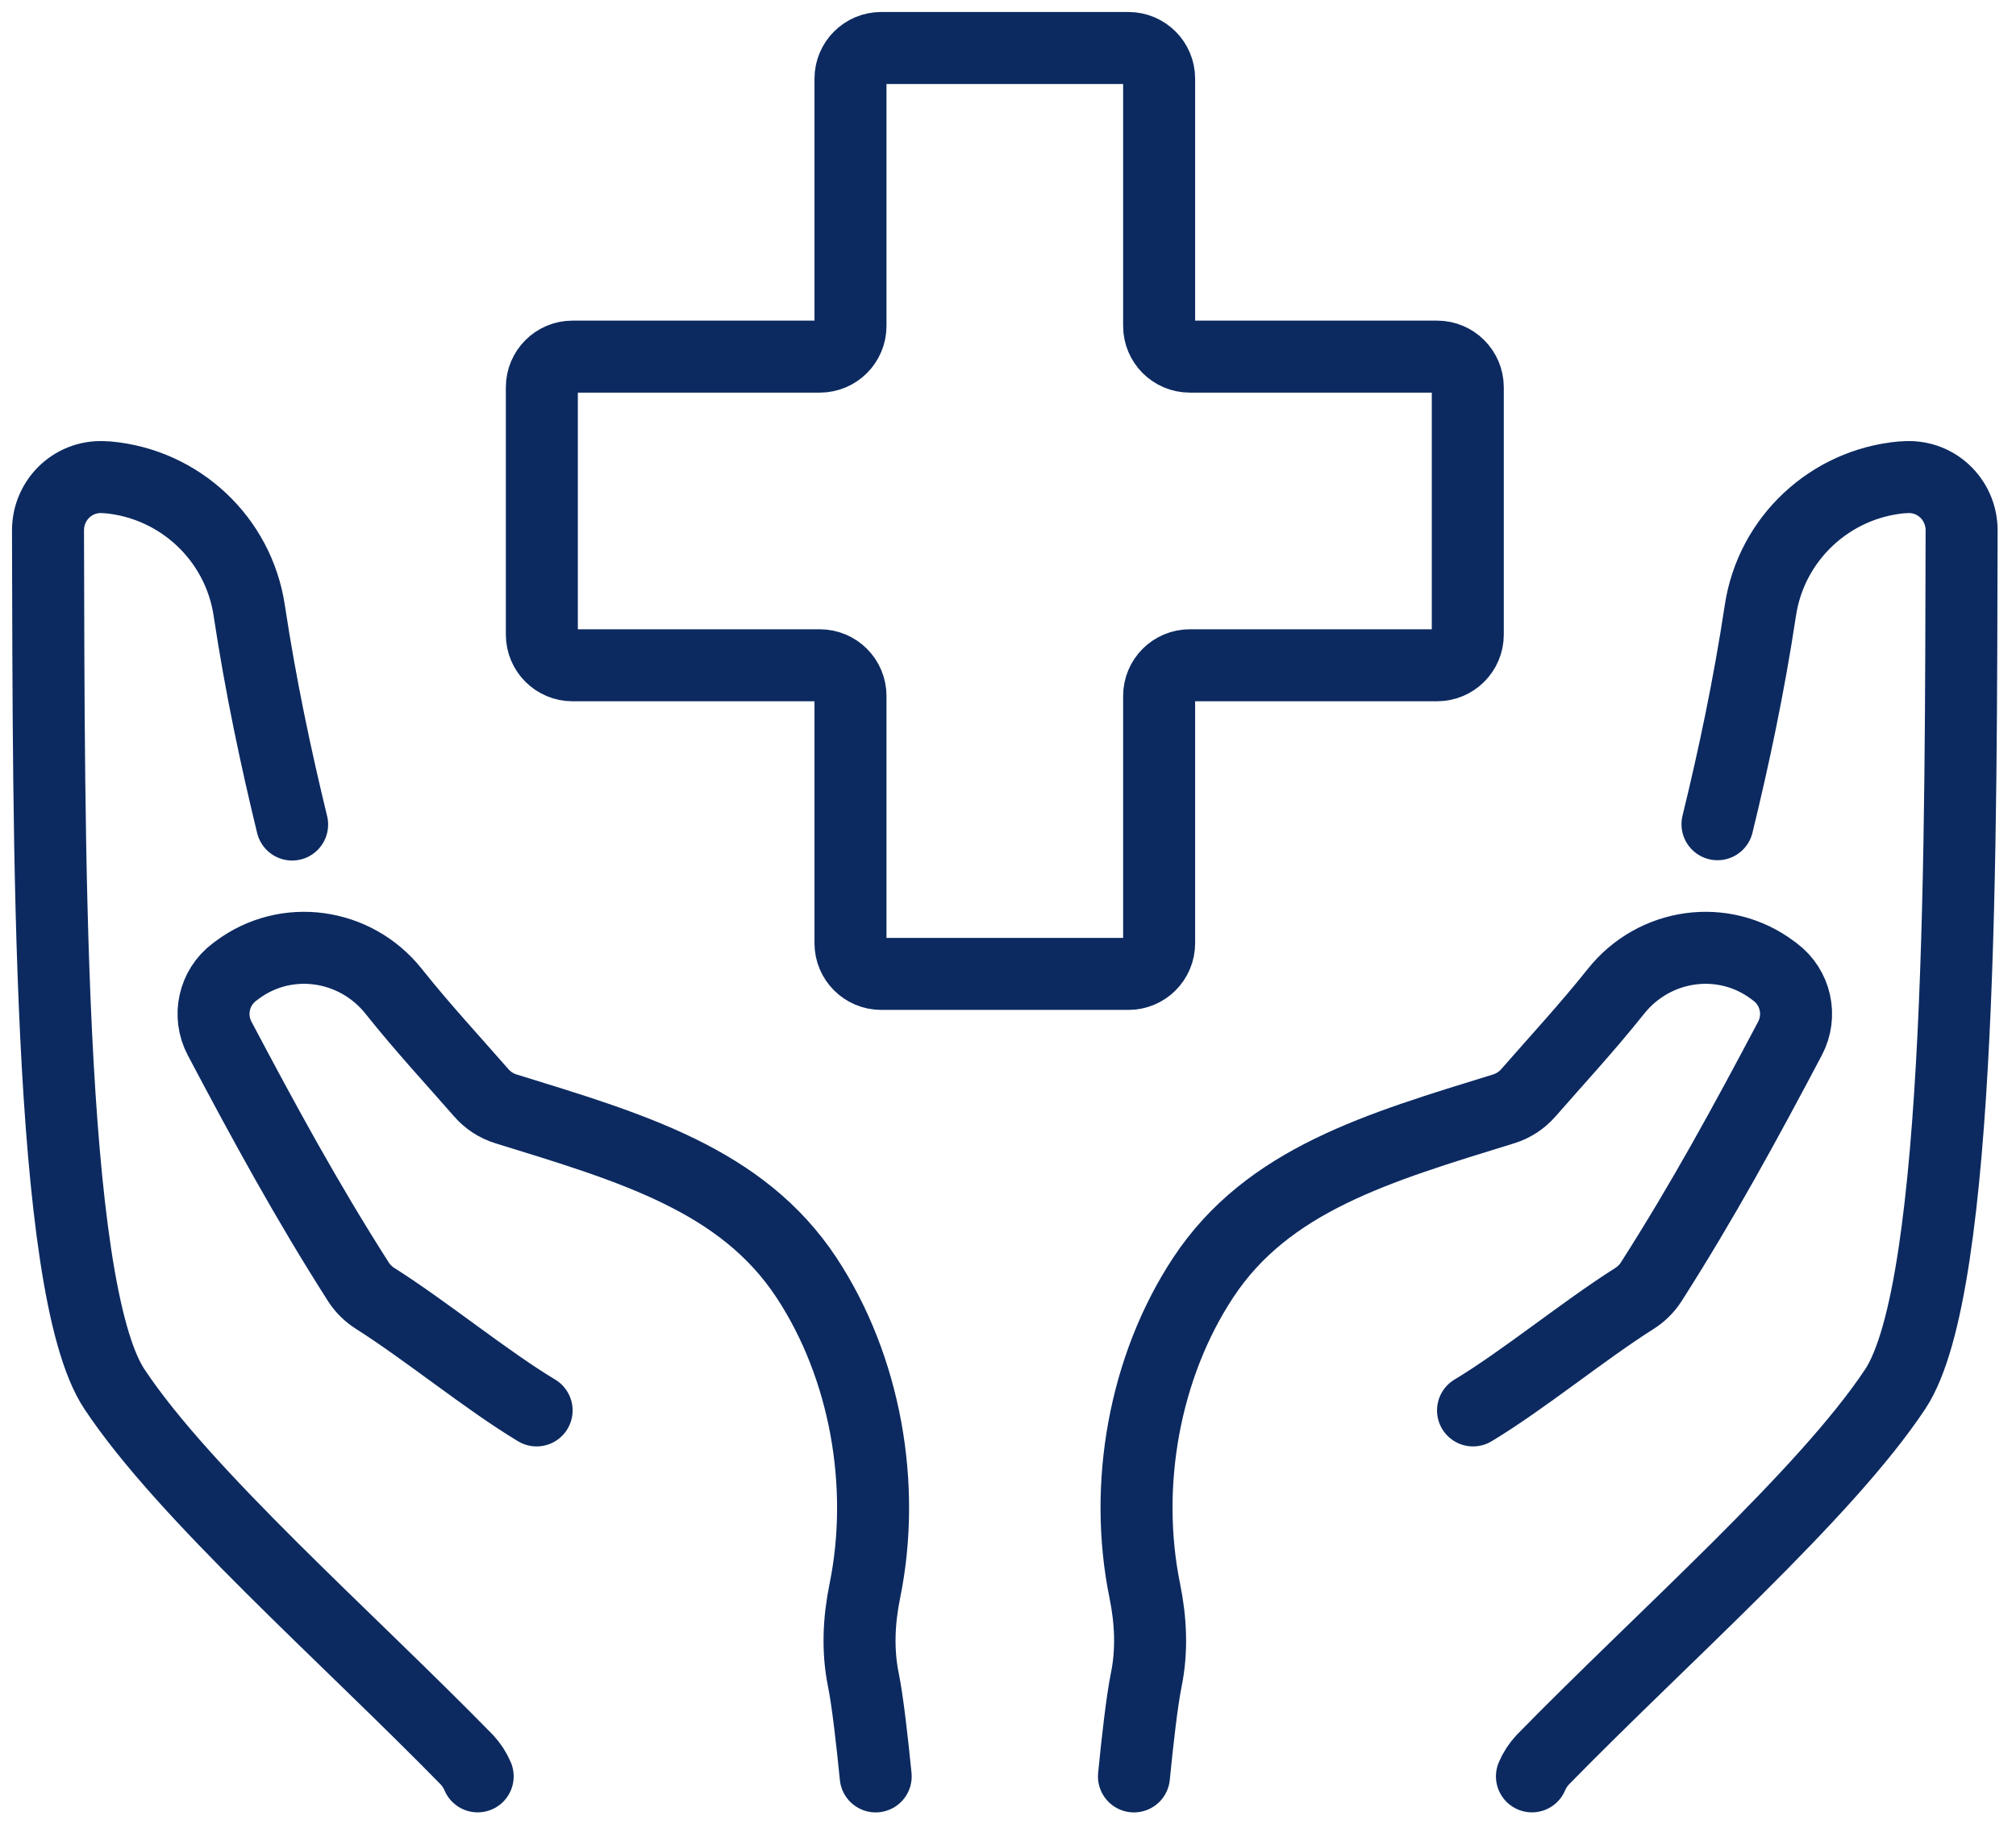
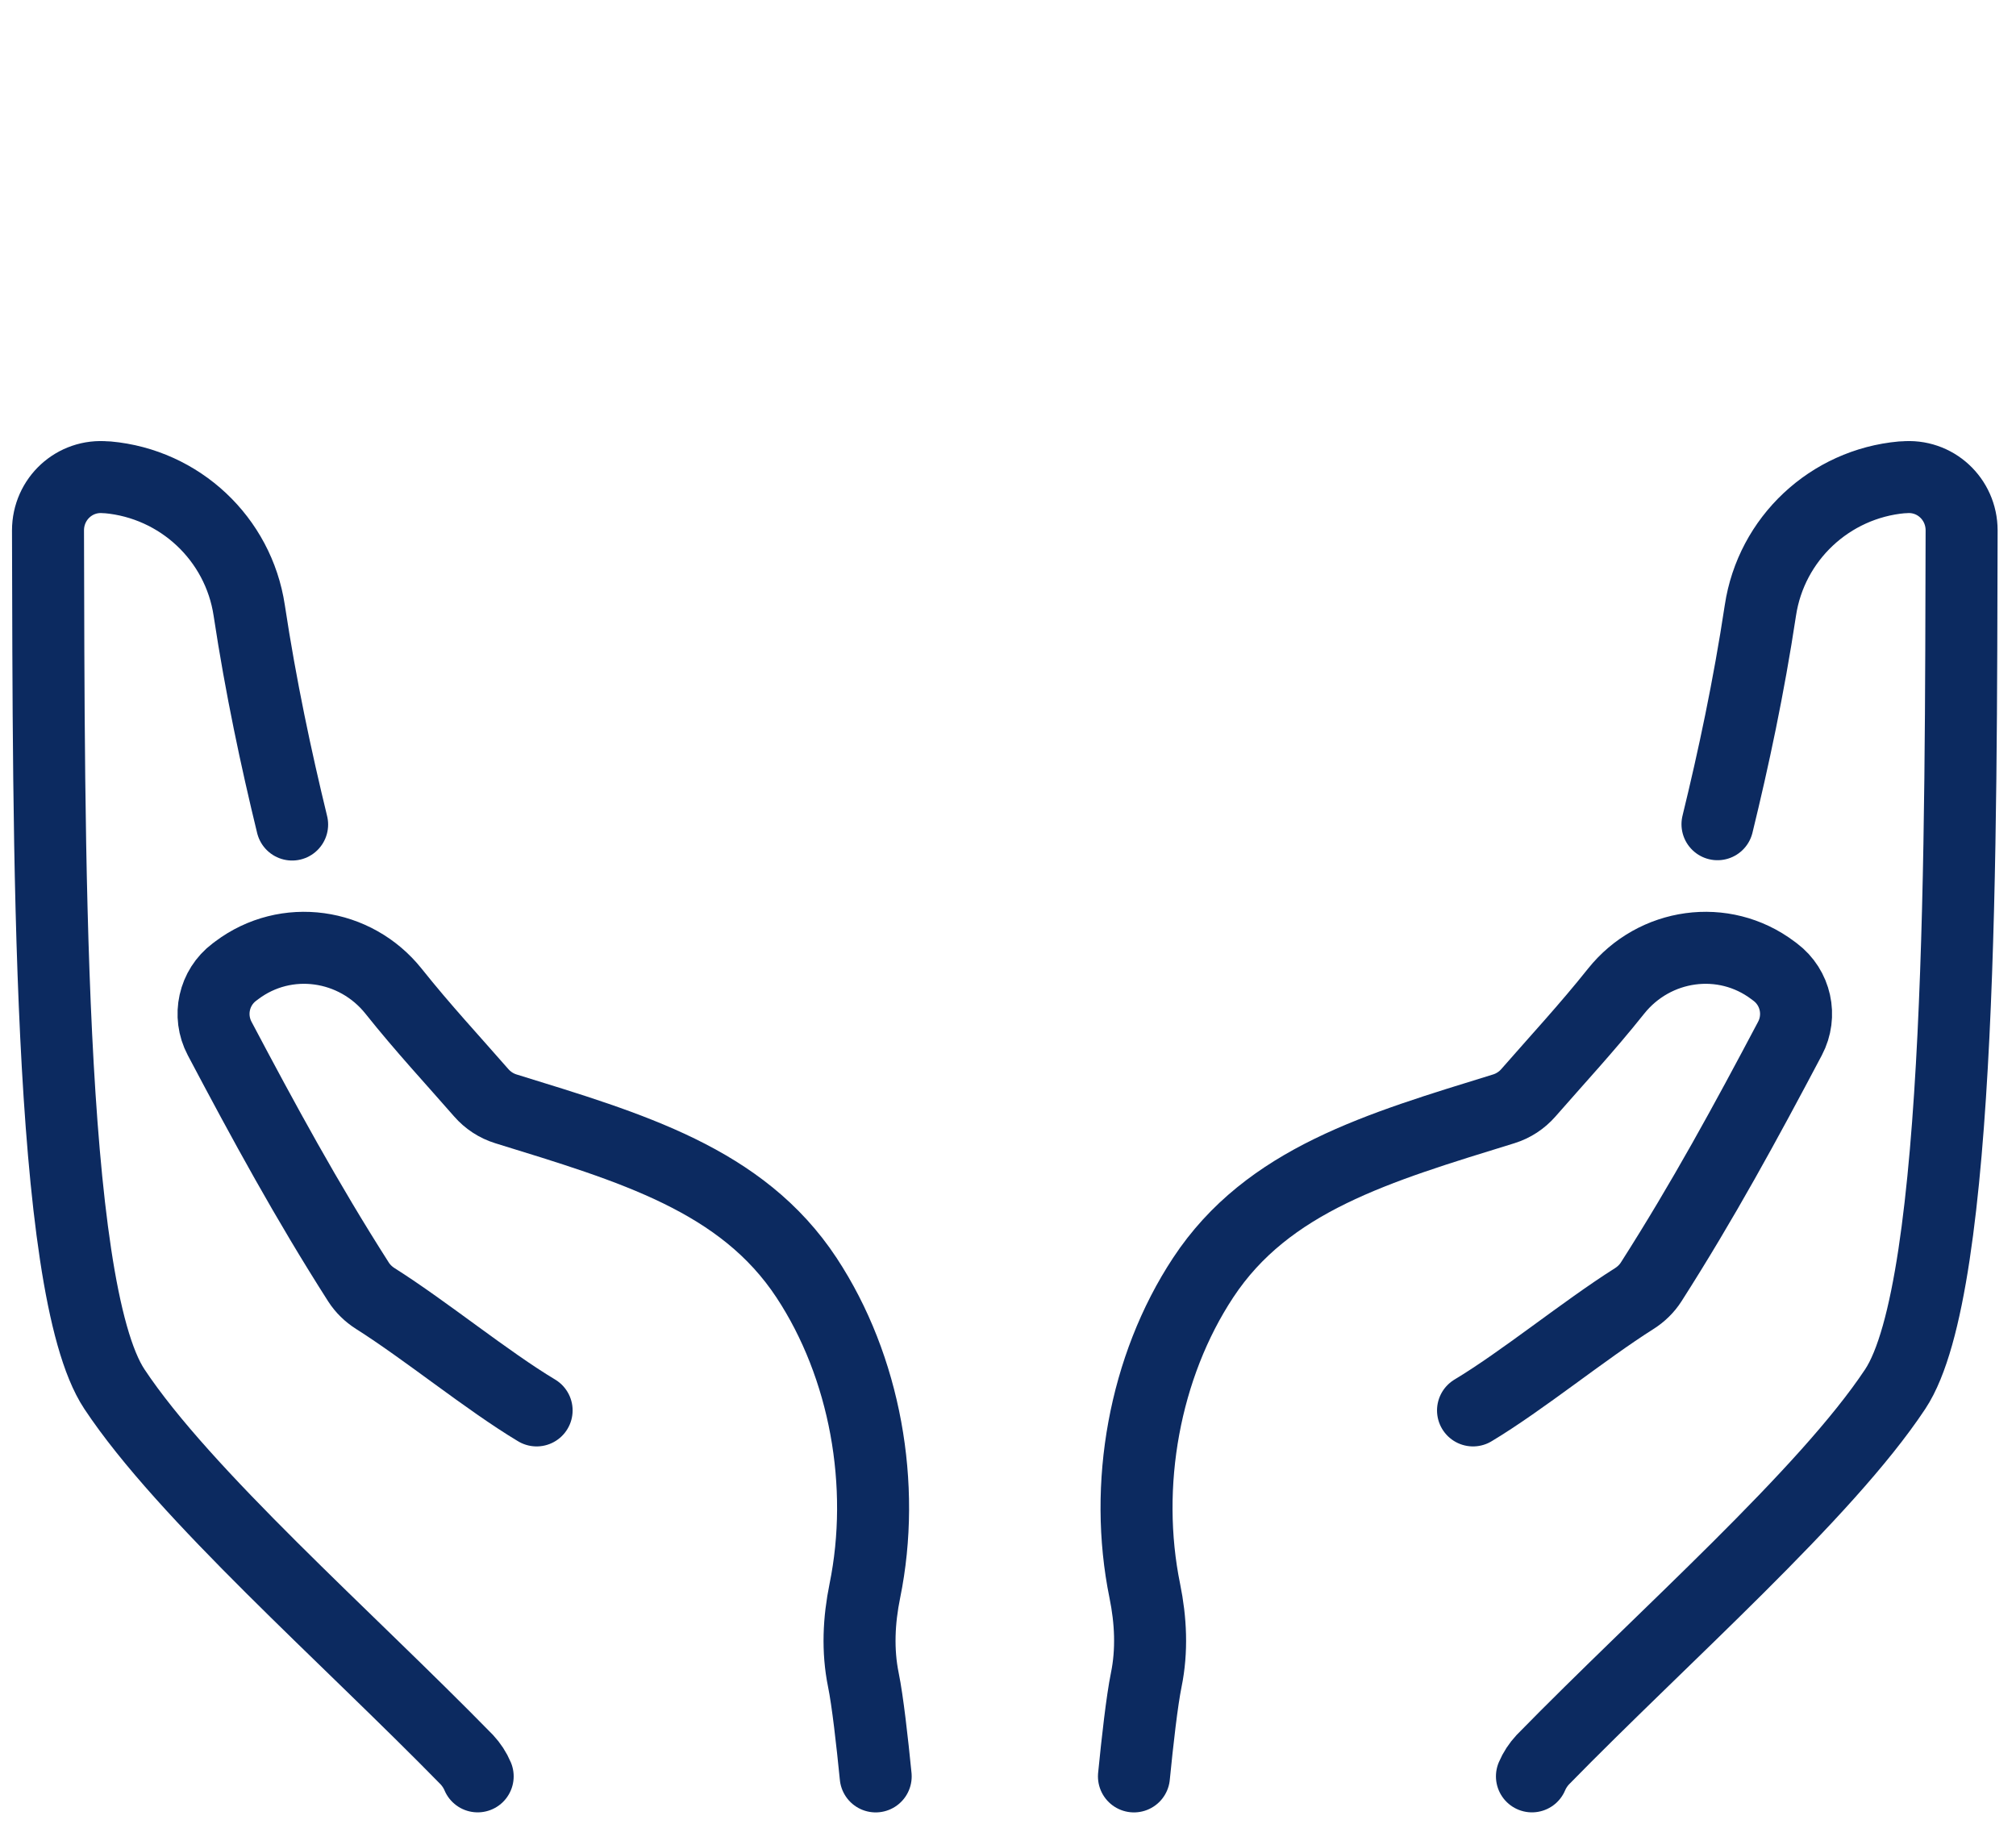
<svg xmlns="http://www.w3.org/2000/svg" width="84" height="76" viewBox="0 0 84 76" fill="none">
  <script id="eppiocemhmnlbhjplcgkofciiegomcon" />
  <script />
  <script />
-   <path d="M35.437 13.582V3.278C35.437 2.573 36.01 2 36.715 2H47.019C47.725 2 48.297 2.573 48.297 3.278V13.582C48.297 14.288 48.87 14.86 49.576 14.86H59.879C60.585 14.86 61.158 15.433 61.158 16.139V26.442C61.158 27.148 60.585 27.721 59.879 27.721H49.576C48.87 27.721 48.297 28.294 48.297 28.999V39.303C48.297 40.008 47.725 40.581 47.019 40.581H36.715C36.01 40.581 35.437 40.008 35.437 39.303V28.999C35.437 28.294 34.864 27.721 34.159 27.721H23.855C23.149 27.721 22.577 27.148 22.577 26.442V16.139C22.577 15.433 23.149 14.86 23.855 14.86H34.159C34.864 14.86 35.437 14.288 35.437 13.582Z" stroke="#0C2A60" stroke-width="3" stroke-linecap="round" stroke-linejoin="round" />
  <path d="M61.376 58.77C63.443 57.529 65.971 55.453 68.098 54.107C68.379 53.928 68.618 53.696 68.798 53.416C70.955 50.039 72.736 46.766 74.582 43.273C75.084 42.322 74.825 41.15 73.966 40.504C73.933 40.479 73.9 40.455 73.867 40.43C71.817 38.888 68.933 39.299 67.334 41.305C66.117 42.832 64.871 44.173 63.681 45.536C63.408 45.848 63.053 46.081 62.658 46.203C57.426 47.819 52.822 49.151 50.129 53.241C47.681 56.956 46.801 61.886 47.7 66.291C47.95 67.517 48.011 68.773 47.76 70C47.583 70.867 47.392 72.565 47.248 74.02" stroke="#0C2A60" stroke-width="3" stroke-linecap="round" stroke-linejoin="round" />
  <path d="M71.562 34.344C72.231 31.605 72.861 28.66 73.35 25.432C73.8 22.448 76.243 20.159 79.252 19.889H79.317C80.628 19.761 81.734 20.79 81.734 22.101C81.696 34.782 81.786 53.622 78.969 57.879C76.063 62.265 69.298 68.193 64.283 73.324C64.094 73.527 63.939 73.762 63.831 74.018" stroke="#0C2A60" stroke-width="3" stroke-linecap="round" stroke-linejoin="round" />
  <path d="M22.359 58.77C20.291 57.529 17.763 55.453 15.637 54.107C15.355 53.928 15.116 53.696 14.936 53.416C12.78 50.039 10.998 46.766 9.152 43.273C8.65 42.322 8.909 41.15 9.768 40.504C9.801 40.479 9.834 40.455 9.867 40.43C11.918 38.888 14.801 39.299 16.401 41.305C17.617 42.832 18.864 44.173 20.054 45.536C20.326 45.848 20.682 46.081 21.077 46.203C26.308 47.819 30.912 49.151 33.606 53.241C36.053 56.956 36.933 61.886 36.035 66.291C35.785 67.517 35.724 68.773 35.974 70C36.152 70.867 36.342 72.565 36.487 74.02" stroke="#0C2A60" stroke-width="3" stroke-linecap="round" stroke-linejoin="round" />
  <path d="M12.172 34.357C11.503 31.604 10.873 28.66 10.384 25.432C9.934 22.448 7.491 20.159 4.482 19.889H4.418C3.106 19.761 2 20.79 2 22.101C2.038 34.782 1.948 53.622 4.765 57.879C7.671 62.265 14.436 68.193 19.452 73.324C19.64 73.527 19.796 73.762 19.903 74.018" stroke="#0C2A60" stroke-width="3" stroke-linecap="round" stroke-linejoin="round" />
</svg>